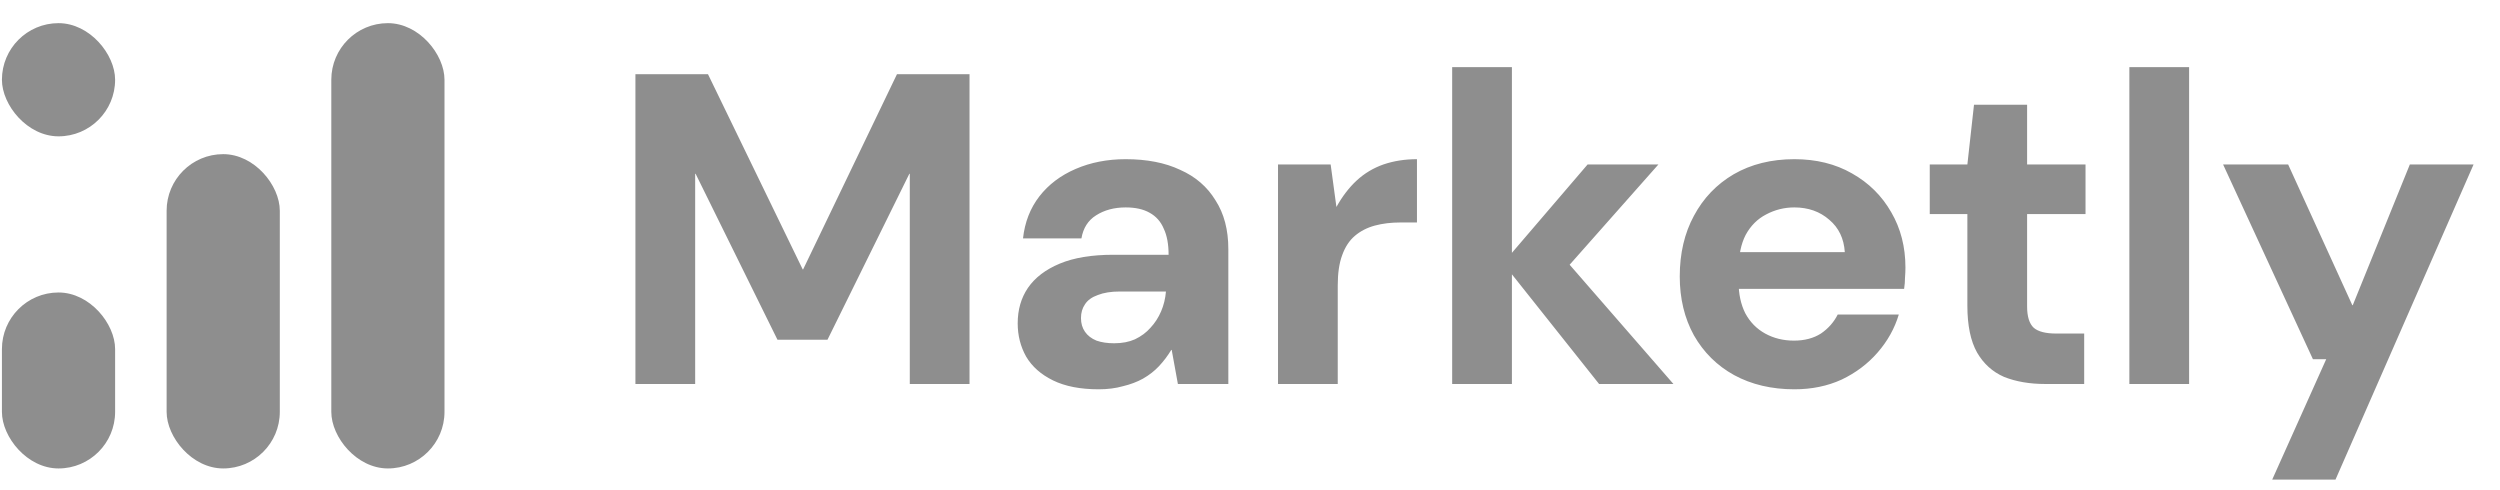
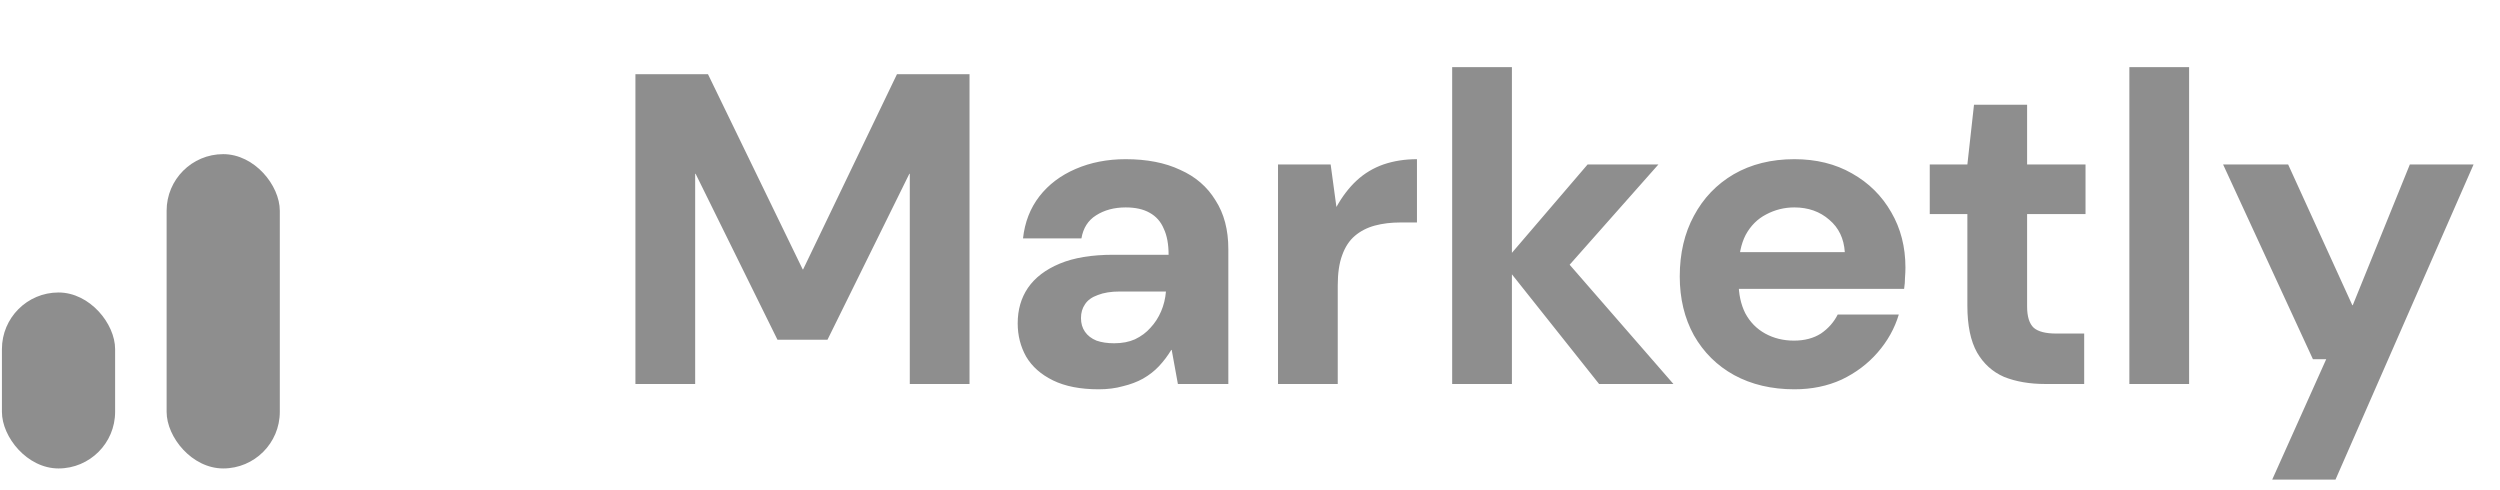
<svg xmlns="http://www.w3.org/2000/svg" width="153" height="30" viewBox="0 0 153 30" fill="none">
  <path d="M38.888 23.5V4.542H43.329L49.125 16.486H49.152L54.894 4.542H59.335V23.5H55.679V10.636H55.652L50.642 20.792H47.581L42.571 10.636H42.544V23.5H38.888ZM67.239 23.825C66.12 23.825 65.19 23.644 64.45 23.283C63.71 22.922 63.159 22.435 62.798 21.821C62.455 21.207 62.283 20.53 62.283 19.79C62.283 18.959 62.491 18.237 62.906 17.623C63.34 16.991 63.989 16.495 64.856 16.134C65.723 15.772 66.815 15.592 68.133 15.592H71.518C71.518 14.942 71.419 14.409 71.221 13.994C71.04 13.561 70.751 13.236 70.354 13.019C69.975 12.802 69.487 12.694 68.891 12.694C68.187 12.694 67.582 12.857 67.077 13.181C66.589 13.488 66.291 13.958 66.183 14.59H62.608C62.717 13.597 63.051 12.739 63.61 12.017C64.17 11.295 64.91 10.735 65.831 10.338C66.752 9.941 67.772 9.742 68.891 9.742C70.191 9.742 71.302 9.959 72.222 10.392C73.161 10.807 73.884 11.43 74.389 12.261C74.913 13.073 75.174 14.066 75.174 15.24V23.5H72.087L71.708 21.415H71.681C71.464 21.776 71.212 22.11 70.923 22.417C70.652 22.706 70.327 22.958 69.948 23.175C69.587 23.374 69.18 23.527 68.729 23.635C68.278 23.762 67.781 23.825 67.239 23.825ZM68.187 21.008C68.675 21.008 69.099 20.927 69.46 20.765C69.839 20.584 70.155 20.349 70.408 20.061C70.679 19.772 70.895 19.438 71.058 19.058C71.221 18.679 71.32 18.273 71.356 17.84H68.539C67.998 17.84 67.546 17.912 67.185 18.056C66.824 18.183 66.562 18.372 66.4 18.625C66.237 18.86 66.156 19.14 66.156 19.465C66.156 19.79 66.237 20.07 66.4 20.304C66.562 20.539 66.797 20.72 67.104 20.846C67.411 20.954 67.772 21.008 68.187 21.008ZM78.214 23.5V10.067H81.436L81.789 12.667C82.15 12.017 82.565 11.475 83.034 11.042C83.504 10.609 84.046 10.284 84.659 10.067C85.291 9.85 85.977 9.742 86.718 9.742V13.615H85.716C85.138 13.615 84.614 13.678 84.145 13.804C83.675 13.931 83.269 14.138 82.926 14.427C82.583 14.716 82.321 15.113 82.141 15.619C81.96 16.106 81.87 16.72 81.87 17.461V23.5H78.214ZM97.864 23.5L91.987 16.106L97.16 10.067H101.493L94.804 17.623L94.777 14.725L102.414 23.5H97.864ZM88.873 23.5V4.109H92.529V23.5H88.873ZM109.815 23.825C108.425 23.825 107.197 23.536 106.132 22.958C105.085 22.381 104.263 21.568 103.667 20.521C103.09 19.474 102.801 18.273 102.801 16.919C102.801 15.511 103.09 14.274 103.667 13.209C104.245 12.125 105.058 11.277 106.105 10.663C107.17 10.049 108.407 9.742 109.815 9.742C111.151 9.742 112.325 10.031 113.336 10.609C114.365 11.186 115.168 11.981 115.746 12.992C116.324 13.985 116.613 15.113 116.613 16.377C116.613 16.558 116.604 16.765 116.586 17C116.586 17.217 116.568 17.442 116.532 17.677H105.401V15.429H112.902C112.848 14.599 112.532 13.94 111.955 13.452C111.377 12.947 110.664 12.694 109.815 12.694C109.201 12.694 108.623 12.838 108.082 13.127C107.558 13.398 107.143 13.813 106.836 14.373C106.547 14.933 106.403 15.637 106.403 16.486V17.271C106.403 17.993 106.538 18.625 106.809 19.167C107.098 19.708 107.504 20.124 108.028 20.413C108.551 20.701 109.138 20.846 109.788 20.846C110.438 20.846 110.989 20.701 111.44 20.413C111.891 20.106 112.234 19.717 112.469 19.248H116.207C115.954 20.097 115.52 20.873 114.907 21.577C114.311 22.263 113.58 22.814 112.713 23.229C111.846 23.626 110.88 23.825 109.815 23.825ZM125.169 23.5C124.212 23.5 123.373 23.355 122.65 23.067C121.946 22.76 121.396 22.263 120.998 21.577C120.601 20.873 120.403 19.916 120.403 18.706V13.1H118.101V10.067H120.403L120.809 6.411H124.059V10.067H127.634V13.1H124.059V18.761C124.059 19.374 124.194 19.808 124.465 20.061C124.736 20.295 125.196 20.413 125.846 20.413H127.552V23.5H125.169ZM130.317 23.5V4.109H133.973V23.5H130.317ZM139.06 29.35L142.364 21.983H141.551L136.054 10.067H140.035L143.962 18.679H143.989L147.482 10.067H151.382L142.933 29.35H139.06Z" fill="#8E8E8E" />
  <rect x="0.118" y="17.9" width="6.927" height="10.769" rx="3.464" fill="#8E8E8E" />
-   <rect x="0.118" y="1.417" width="6.927" height="6.927" rx="3.464" fill="#8E8E8E" />
  <rect x="10.197" y="9.434" width="6.927" height="19.235" rx="3.464" fill="#8E8E8E" />
-   <rect x="20.276" y="1.417" width="6.927" height="27.252" rx="3.464" fill="#8E8E8E" />
</svg>